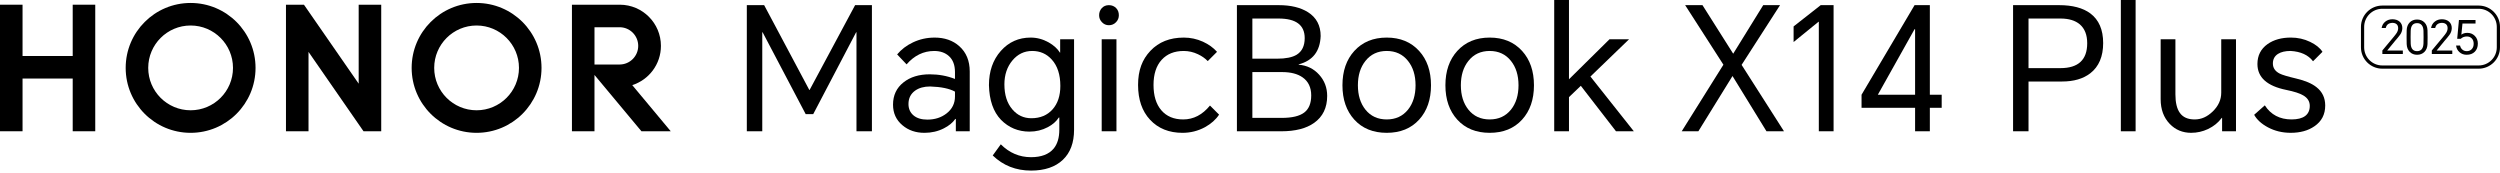
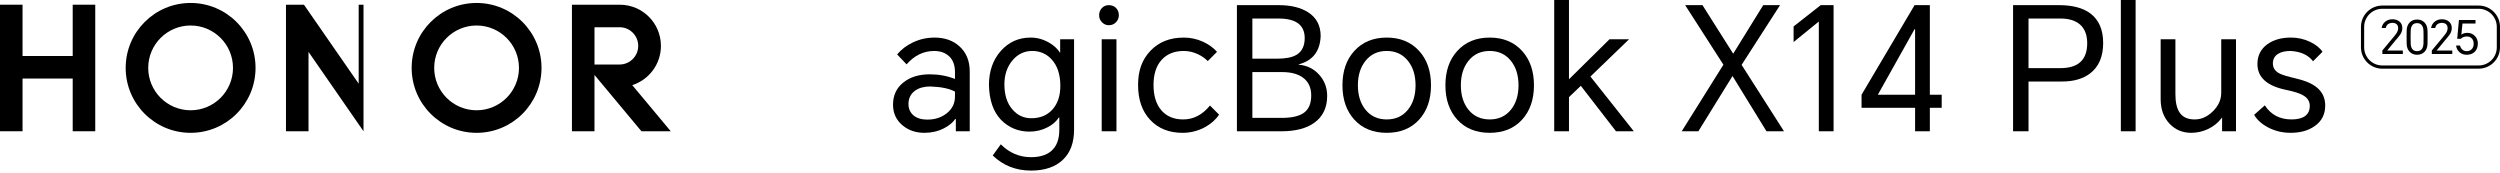
<svg xmlns="http://www.w3.org/2000/svg" width="796" height="55" viewBox="0 0 796 55" fill="none">
  <g clip-path="url(#clip0_1497_678)">
    <path d="M789.206 21.867H758.521C754.774 21.867 751.727 18.82 751.727 15.073V8.564C751.727 4.817 754.774 1.77 758.521 1.77H789.206C792.953 1.77 796 4.817 796 8.564V15.073C796 18.82 792.953 21.867 789.206 21.867ZM758.521 2.792C755.337 2.792 752.749 5.382 752.749 8.564V15.073C752.749 18.256 755.339 20.844 758.521 20.844H789.206C792.389 20.844 794.978 18.254 794.978 15.073V8.564C794.978 5.38 792.387 2.792 789.206 2.792H758.521Z" fill="black" />
    <path d="M758.544 17.198V16.077L762.054 11.862C762.614 11.183 762.974 10.713 763.13 10.446C763.424 9.954 763.573 9.465 763.573 8.973C763.573 8.403 763.397 7.97 763.043 7.676C762.719 7.411 762.278 7.278 761.716 7.278C760.545 7.328 759.848 7.873 759.624 8.915H758.309C758.448 8.059 758.847 7.377 759.505 6.865C760.134 6.375 760.886 6.13 761.76 6.13C762.633 6.13 763.417 6.369 763.986 6.851C764.595 7.361 764.901 8.069 764.901 8.975C764.874 9.789 764.615 10.513 764.134 11.142C763.664 11.771 763.165 12.376 762.645 12.955L760.095 16.067V16.081H765.064V17.202H758.546L758.544 17.198Z" fill="black" />
    <path d="M772.919 14.045C772.88 15.075 772.555 15.903 771.946 16.522C771.339 17.129 770.556 17.436 769.603 17.436C768.65 17.436 767.859 17.131 767.26 16.522C766.651 15.903 766.327 15.073 766.287 14.029C766.25 12.566 766.25 11.097 766.287 9.621C766.325 8.579 766.649 7.751 767.26 7.13C767.861 6.521 768.642 6.215 769.603 6.215C770.564 6.215 771.339 6.523 771.946 7.142C772.555 7.761 772.88 8.591 772.919 9.635C772.959 11.108 772.959 12.577 772.919 14.043V14.045ZM767.567 13.853C767.626 15.474 768.304 16.287 769.599 16.287C770.25 16.287 770.746 16.075 771.09 15.652C771.424 15.241 771.604 14.64 771.636 13.853C771.674 12.508 771.674 11.156 771.636 9.799C771.606 9.024 771.424 8.427 771.09 8.016C770.748 7.583 770.25 7.365 769.599 7.365C768.304 7.365 767.626 8.178 767.567 9.799C767.527 11.156 767.527 12.508 767.567 13.853Z" fill="black" />
    <path d="M774.289 17.198V16.077L777.799 11.862C778.359 11.183 778.719 10.713 778.875 10.446C779.169 9.954 779.318 9.465 779.318 8.973C779.318 8.403 779.142 7.97 778.788 7.676C778.464 7.411 778.023 7.278 777.461 7.278C776.29 7.328 775.593 7.873 775.369 8.915H774.054C774.193 8.059 774.592 7.377 775.25 6.865C775.879 6.375 776.631 6.13 777.505 6.13C778.378 6.13 779.161 6.369 779.731 6.851C780.34 7.361 780.646 8.069 780.646 8.975C780.619 9.789 780.36 10.513 779.879 11.142C779.409 11.771 778.91 12.376 778.39 12.955L775.84 16.067V16.081H780.809V17.202H774.291L774.289 17.198Z" fill="black" />
    <path d="M785.36 17.436C784.476 17.436 783.725 17.161 783.104 16.611C782.487 16.069 782.123 15.369 782.015 14.503H783.284C783.381 15.013 783.612 15.431 783.976 15.755C784.36 16.109 784.836 16.287 785.408 16.287C786.056 16.287 786.582 16.079 786.985 15.668C787.407 15.235 787.618 14.656 787.618 13.928C787.618 13.163 787.391 12.572 786.94 12.16C786.547 11.796 786.056 11.613 785.465 11.613C784.68 11.613 784.026 11.858 783.506 12.35H782.371L782.93 6.365H788.209V7.486H784.051L783.697 11.039C784.19 10.655 784.828 10.464 785.615 10.464C786.537 10.464 787.32 10.778 787.958 11.407C788.617 12.057 788.945 12.876 788.945 13.869C788.945 14.96 788.621 15.83 787.972 16.477C787.324 17.123 786.464 17.436 785.362 17.436H785.36Z" fill="black" />
-     <path d="M243.306 1.639L257.677 28.631H257.785L272.265 1.639H277.619V41.8H272.702V10.272H272.591L258.932 36.334H256.53L242.815 10.272H242.707V41.8H237.787V1.639H243.306Z" fill="black" />
    <path d="M297.562 11.966C300.767 11.966 303.391 12.878 305.43 14.697C307.652 16.666 308.764 19.36 308.764 22.784V41.8H304.338V37.865H304.174C303.336 39.067 302.116 40.069 300.514 40.87C298.656 41.819 296.597 42.292 294.339 42.292C291.571 42.292 289.238 41.491 287.346 39.888C285.341 38.213 284.34 36.026 284.34 33.333C284.34 30.345 285.451 27.979 287.674 26.229C289.821 24.518 292.609 23.662 296.034 23.662C298.875 23.662 301.552 24.154 304.064 25.137V22.952C304.064 20.73 303.427 19.035 302.152 17.871C300.949 16.779 299.383 16.232 297.452 16.232C294.062 16.232 291.132 17.653 288.655 20.494L285.649 17.325C286.996 15.721 288.672 14.448 290.675 13.501C292.823 12.481 295.12 11.97 297.558 11.97L297.562 11.966ZM289.258 33.111C289.258 34.642 289.805 35.862 290.897 36.771C291.955 37.645 293.41 38.082 295.269 38.082C297.673 38.082 299.714 37.426 301.388 36.115C303.174 34.731 304.066 32.928 304.066 30.705V29.175C302.282 28.192 299.64 27.646 296.145 27.536C294.215 27.536 292.629 27.974 291.391 28.846C289.969 29.869 289.26 31.288 289.26 33.109L289.258 33.111Z" fill="black" />
    <path d="M328.269 54.312C323.461 54.312 319.399 52.706 316.085 49.501L318.654 45.95C321.384 48.681 324.59 50.047 328.269 50.047C331.548 50.047 333.952 49.135 335.482 47.316C336.685 45.859 337.286 43.854 337.286 41.305V37.426H337.122C336.319 38.664 335.154 39.684 333.624 40.487C331.838 41.434 329.889 41.906 327.777 41.906C324.208 41.906 321.183 40.651 318.707 38.138C316.265 35.587 314.992 31.907 314.881 27.101C314.881 22.693 316.139 19.069 318.652 16.227C321.165 13.386 324.335 11.966 328.159 11.966C330.162 11.966 332.074 12.477 333.895 13.497C335.498 14.408 336.7 15.5 337.501 16.775H337.555V12.512H341.982V41.309C341.982 45.424 340.797 48.611 338.431 50.869C336.028 53.163 332.639 54.314 328.267 54.314L328.269 54.312ZM319.801 26.881C319.801 30.197 320.637 32.837 322.314 34.804C323.917 36.698 325.938 37.645 328.378 37.645C331.219 37.645 333.478 36.698 335.154 34.804C336.793 32.945 337.612 30.468 337.612 27.371C337.612 23.767 336.7 20.961 334.879 18.958C333.24 17.137 331.166 16.226 328.651 16.226C326.136 16.226 324.044 17.228 322.367 19.231C320.655 21.272 319.799 23.822 319.799 26.881H319.801Z" fill="black" />
    <path d="M349.96 4.862C349.96 3.99 350.235 3.243 350.779 2.624C351.362 1.967 352.125 1.641 353.074 1.641C354.024 1.641 354.803 1.969 355.423 2.624C355.969 3.207 356.242 3.955 356.242 4.862C356.242 5.7 355.949 6.428 355.368 7.047C354.749 7.703 353.982 8.03 353.074 8.03C352.167 8.03 351.453 7.702 350.834 7.047C350.251 6.428 349.96 5.7 349.96 4.862ZM350.779 41.8V12.51H355.479V41.798H350.779V41.8Z" fill="black" />
    <path d="M376.897 11.966C379.046 11.966 381.084 12.403 383.016 13.277C384.837 14.116 386.332 15.19 387.499 16.502L384.547 19.453C383.708 18.578 382.672 17.849 381.432 17.268C379.975 16.576 378.463 16.23 376.897 16.23C373.911 16.23 371.56 17.177 369.85 19.071C368.137 20.965 367.281 23.625 367.281 27.047C367.281 30.47 368.1 33.149 369.739 35.079C371.414 37.046 373.747 38.029 376.732 38.029C380.013 38.029 382.852 36.554 385.256 33.604L388.153 36.501C387.131 38.066 385.64 39.395 383.673 40.489C381.448 41.689 379.064 42.292 376.515 42.292C372.216 42.292 368.774 40.908 366.188 38.14C363.637 35.407 362.362 31.71 362.362 27.047C362.362 22.385 363.674 18.942 366.296 16.176C368.954 13.37 372.487 11.969 376.897 11.969V11.966Z" fill="black" />
    <path d="M393.834 41.8V1.639H407.167C410.991 1.639 414.087 2.387 416.456 3.877C419.151 5.59 420.497 8.121 420.497 11.474C420.313 16.319 417.984 19.324 413.504 20.491V20.599C416.128 20.819 418.295 21.875 420.005 23.769C421.717 25.663 422.573 27.921 422.573 30.543C422.573 34.296 421.187 37.155 418.421 39.122C415.908 40.908 412.428 41.8 407.983 41.8H393.832H393.834ZM398.753 18.685H406.621C409.387 18.685 411.465 18.268 412.849 17.43C414.56 16.374 415.418 14.608 415.418 12.131C415.418 7.978 412.65 5.9 407.113 5.9H398.753V18.685ZM398.753 37.537H408.096C411.374 37.537 413.759 36.973 415.254 35.842C416.746 34.713 417.492 32.892 417.492 30.379C417.492 27.866 416.58 25.918 414.761 24.643C413.156 23.512 410.973 22.948 408.205 22.948H398.753V37.537Z" fill="black" />
    <path d="M427.436 27.156C427.436 22.64 428.693 18.996 431.206 16.227C433.793 13.386 437.233 11.966 441.534 11.966C445.834 11.966 449.273 13.386 451.861 16.227C454.374 18.996 455.63 22.64 455.63 27.156C455.63 31.672 454.374 35.316 451.861 38.082C449.31 40.888 445.868 42.29 441.534 42.29C437.2 42.29 433.757 40.888 431.206 38.082C428.693 35.316 427.436 31.672 427.436 27.156ZM432.355 27.156C432.355 30.326 433.156 32.912 434.76 34.915C436.432 36.993 438.692 38.029 441.534 38.029C444.375 38.029 446.633 36.993 448.308 34.915C449.912 32.912 450.712 30.326 450.712 27.156C450.712 23.986 449.91 21.4 448.308 19.395C446.633 17.283 444.375 16.226 441.534 16.226C438.692 16.226 436.432 17.283 434.76 19.395C433.154 21.4 432.355 23.986 432.355 27.156Z" fill="black" />
    <path d="M460.219 27.156C460.219 22.64 461.477 18.996 463.99 16.227C466.576 13.386 470.016 11.966 474.317 11.966C478.618 11.966 482.056 13.386 484.644 16.227C487.157 18.996 488.413 22.64 488.413 27.156C488.413 31.672 487.157 35.316 484.644 38.082C482.094 40.888 478.651 42.29 474.317 42.29C469.983 42.29 466.54 40.888 463.99 38.082C461.477 35.316 460.219 31.672 460.219 27.156ZM465.138 27.156C465.138 30.326 465.939 32.912 467.543 34.915C469.216 36.993 471.476 38.029 474.317 38.029C477.158 38.029 479.416 36.993 481.091 34.915C482.695 32.912 483.495 30.326 483.495 27.156C483.495 23.986 482.693 21.4 481.091 19.395C479.416 17.283 477.158 16.226 474.317 16.226C471.476 16.226 469.216 17.283 467.543 19.395C465.937 21.4 465.138 23.986 465.138 27.156Z" fill="black" />
    <path d="M494.861 41.8V0H499.561V25.242L512.457 12.51H518.685L506.392 24.368L520.215 41.8H514.533L503.332 27.32L499.563 30.925V41.798H494.863L494.861 41.8Z" fill="black" />
    <path d="M535.456 41.8L548.734 20.599L536.552 1.639H542.068L551.85 17.102L561.41 1.639H566.764L554.527 20.655L568.022 41.8H562.448L551.63 24.204L540.757 41.8H535.458H535.456Z" fill="black" />
    <path d="M583.813 1.639V41.8H579.113V6.938H579.002L571.081 13.384V8.413L579.714 1.639H583.813Z" fill="black" />
    <path d="M614.464 1.639V30.161H618.233V34.314H614.464V41.8H609.764V34.314H592.716V30.161L609.6 1.639H614.464ZM597.906 30.161H609.764V9.287H609.6L597.906 30.159V30.161Z" fill="black" />
    <path d="M640.962 41.8V1.639H655.606C659.869 1.639 663.182 2.513 665.551 4.261C668.282 6.302 669.648 9.451 669.648 13.712C669.648 17.974 668.282 21.216 665.551 23.33C663.291 25.078 660.286 25.952 656.535 25.952H645.881V41.798H640.962V41.8ZM645.879 21.691H656.042C661.725 21.691 664.567 19.051 664.567 13.77C664.567 11.112 663.782 9.107 662.218 7.759C660.76 6.521 658.702 5.9 656.042 5.9H645.879V21.691Z" fill="black" />
    <path d="M675.277 41.8V0H679.977V41.8H675.277Z" fill="black" />
    <path d="M697.678 42.29C694.945 42.29 692.667 41.343 690.848 39.449C688.919 37.446 687.952 34.824 687.952 31.581V12.51H692.652V30.051C692.652 32.672 693.124 34.642 694.073 35.953C695.056 37.337 696.622 38.029 698.771 38.029C700.921 38.029 702.759 37.193 704.509 35.516C706.328 33.768 707.242 31.765 707.242 29.505V12.51H711.94V41.798H707.515V37.535H707.406C706.313 39.029 704.855 40.212 703.034 41.086C701.322 41.889 699.537 42.288 697.68 42.288L697.678 42.29Z" fill="black" />
    <path d="M721.116 33.547C723.046 36.534 725.888 38.027 729.64 38.027C733.393 38.027 735.432 36.587 735.432 33.711C735.432 32.291 734.74 31.18 733.356 30.377C732.262 29.72 730.459 29.141 727.946 28.629C721.826 27.391 718.765 24.641 718.765 20.378C718.765 17.683 719.841 15.569 721.99 14.039C723.958 12.655 726.435 11.963 729.421 11.963C731.606 11.963 733.646 12.417 735.541 13.329C737.362 14.201 738.673 15.259 739.476 16.498L736.47 19.504C734.94 17.501 732.553 16.407 729.312 16.224C727.636 16.224 726.307 16.534 725.324 17.153C724.231 17.845 723.685 18.863 723.685 20.212C723.685 21.633 724.413 22.709 725.87 23.437C726.633 23.836 728.401 24.364 731.169 25.02C733.973 25.677 736.104 26.587 737.561 27.753C739.42 29.21 740.349 31.16 740.349 33.6C740.349 36.441 739.203 38.646 736.905 40.21C734.902 41.596 732.389 42.288 729.366 42.288C726.706 42.288 724.284 41.705 722.097 40.538C720.057 39.447 718.599 38.116 717.725 36.55L721.114 33.544L721.116 33.547Z" fill="black" />
    <path d="M23.15 1.497H30.328V41.792H23.15V25.007H7.178V41.792H0V1.497H7.178V17.829H23.15V1.497Z" fill="black" />
-     <path d="M114.203 26.644L96.776 1.497H91.053V41.792H98.231V16.522L115.742 41.792H121.381V1.497H114.203V26.644Z" fill="black" />
+     <path d="M114.203 26.644L96.776 1.497H91.053V41.792H98.231V16.522L115.742 41.792V1.497H114.203V26.644Z" fill="black" />
    <path d="M151.744 0.943C140.327 0.943 131.07 10.199 131.07 21.618C131.07 33.036 140.327 42.292 151.744 42.292C163.161 42.292 172.419 33.036 172.419 21.618C172.419 10.199 163.161 0.943 151.744 0.943ZM151.744 35.112C144.29 35.112 138.249 29.07 138.249 21.618C138.249 14.165 144.292 8.121 151.744 8.121C159.197 8.121 165.241 14.163 165.241 21.618C165.241 29.072 159.199 35.112 151.744 35.112Z" fill="black" />
    <path d="M201.314 27.101C206.606 25.414 210.439 20.459 210.439 14.608C210.439 7.379 204.589 1.517 197.364 1.497H182.105V41.794H189.283V23.86L204.235 41.794H213.562L201.312 27.103L201.314 27.101ZM189.285 20.542V8.672H197.277C200.553 8.672 203.209 11.33 203.209 14.606C203.209 17.883 200.551 20.54 197.275 20.54H189.285V20.542Z" fill="black" />
    <path d="M60.691 0.943C49.272 0.943 40.016 10.199 40.016 21.618C40.016 33.036 49.272 42.292 60.691 42.292C72.109 42.292 81.365 33.036 81.365 21.618C81.365 10.199 72.107 0.943 60.691 0.943ZM60.691 35.112C53.236 35.112 47.194 29.07 47.194 21.618C47.194 14.165 53.236 8.121 60.691 8.121C68.145 8.121 74.185 14.163 74.185 21.618C74.185 29.072 68.145 35.112 60.691 35.112Z" fill="black" />
  </g>
  <defs>
    <clipPath id="clip0_1497_678">
      <rect width="796" height="54.312" fill="white" />
    </clipPath>
  </defs>
</svg>